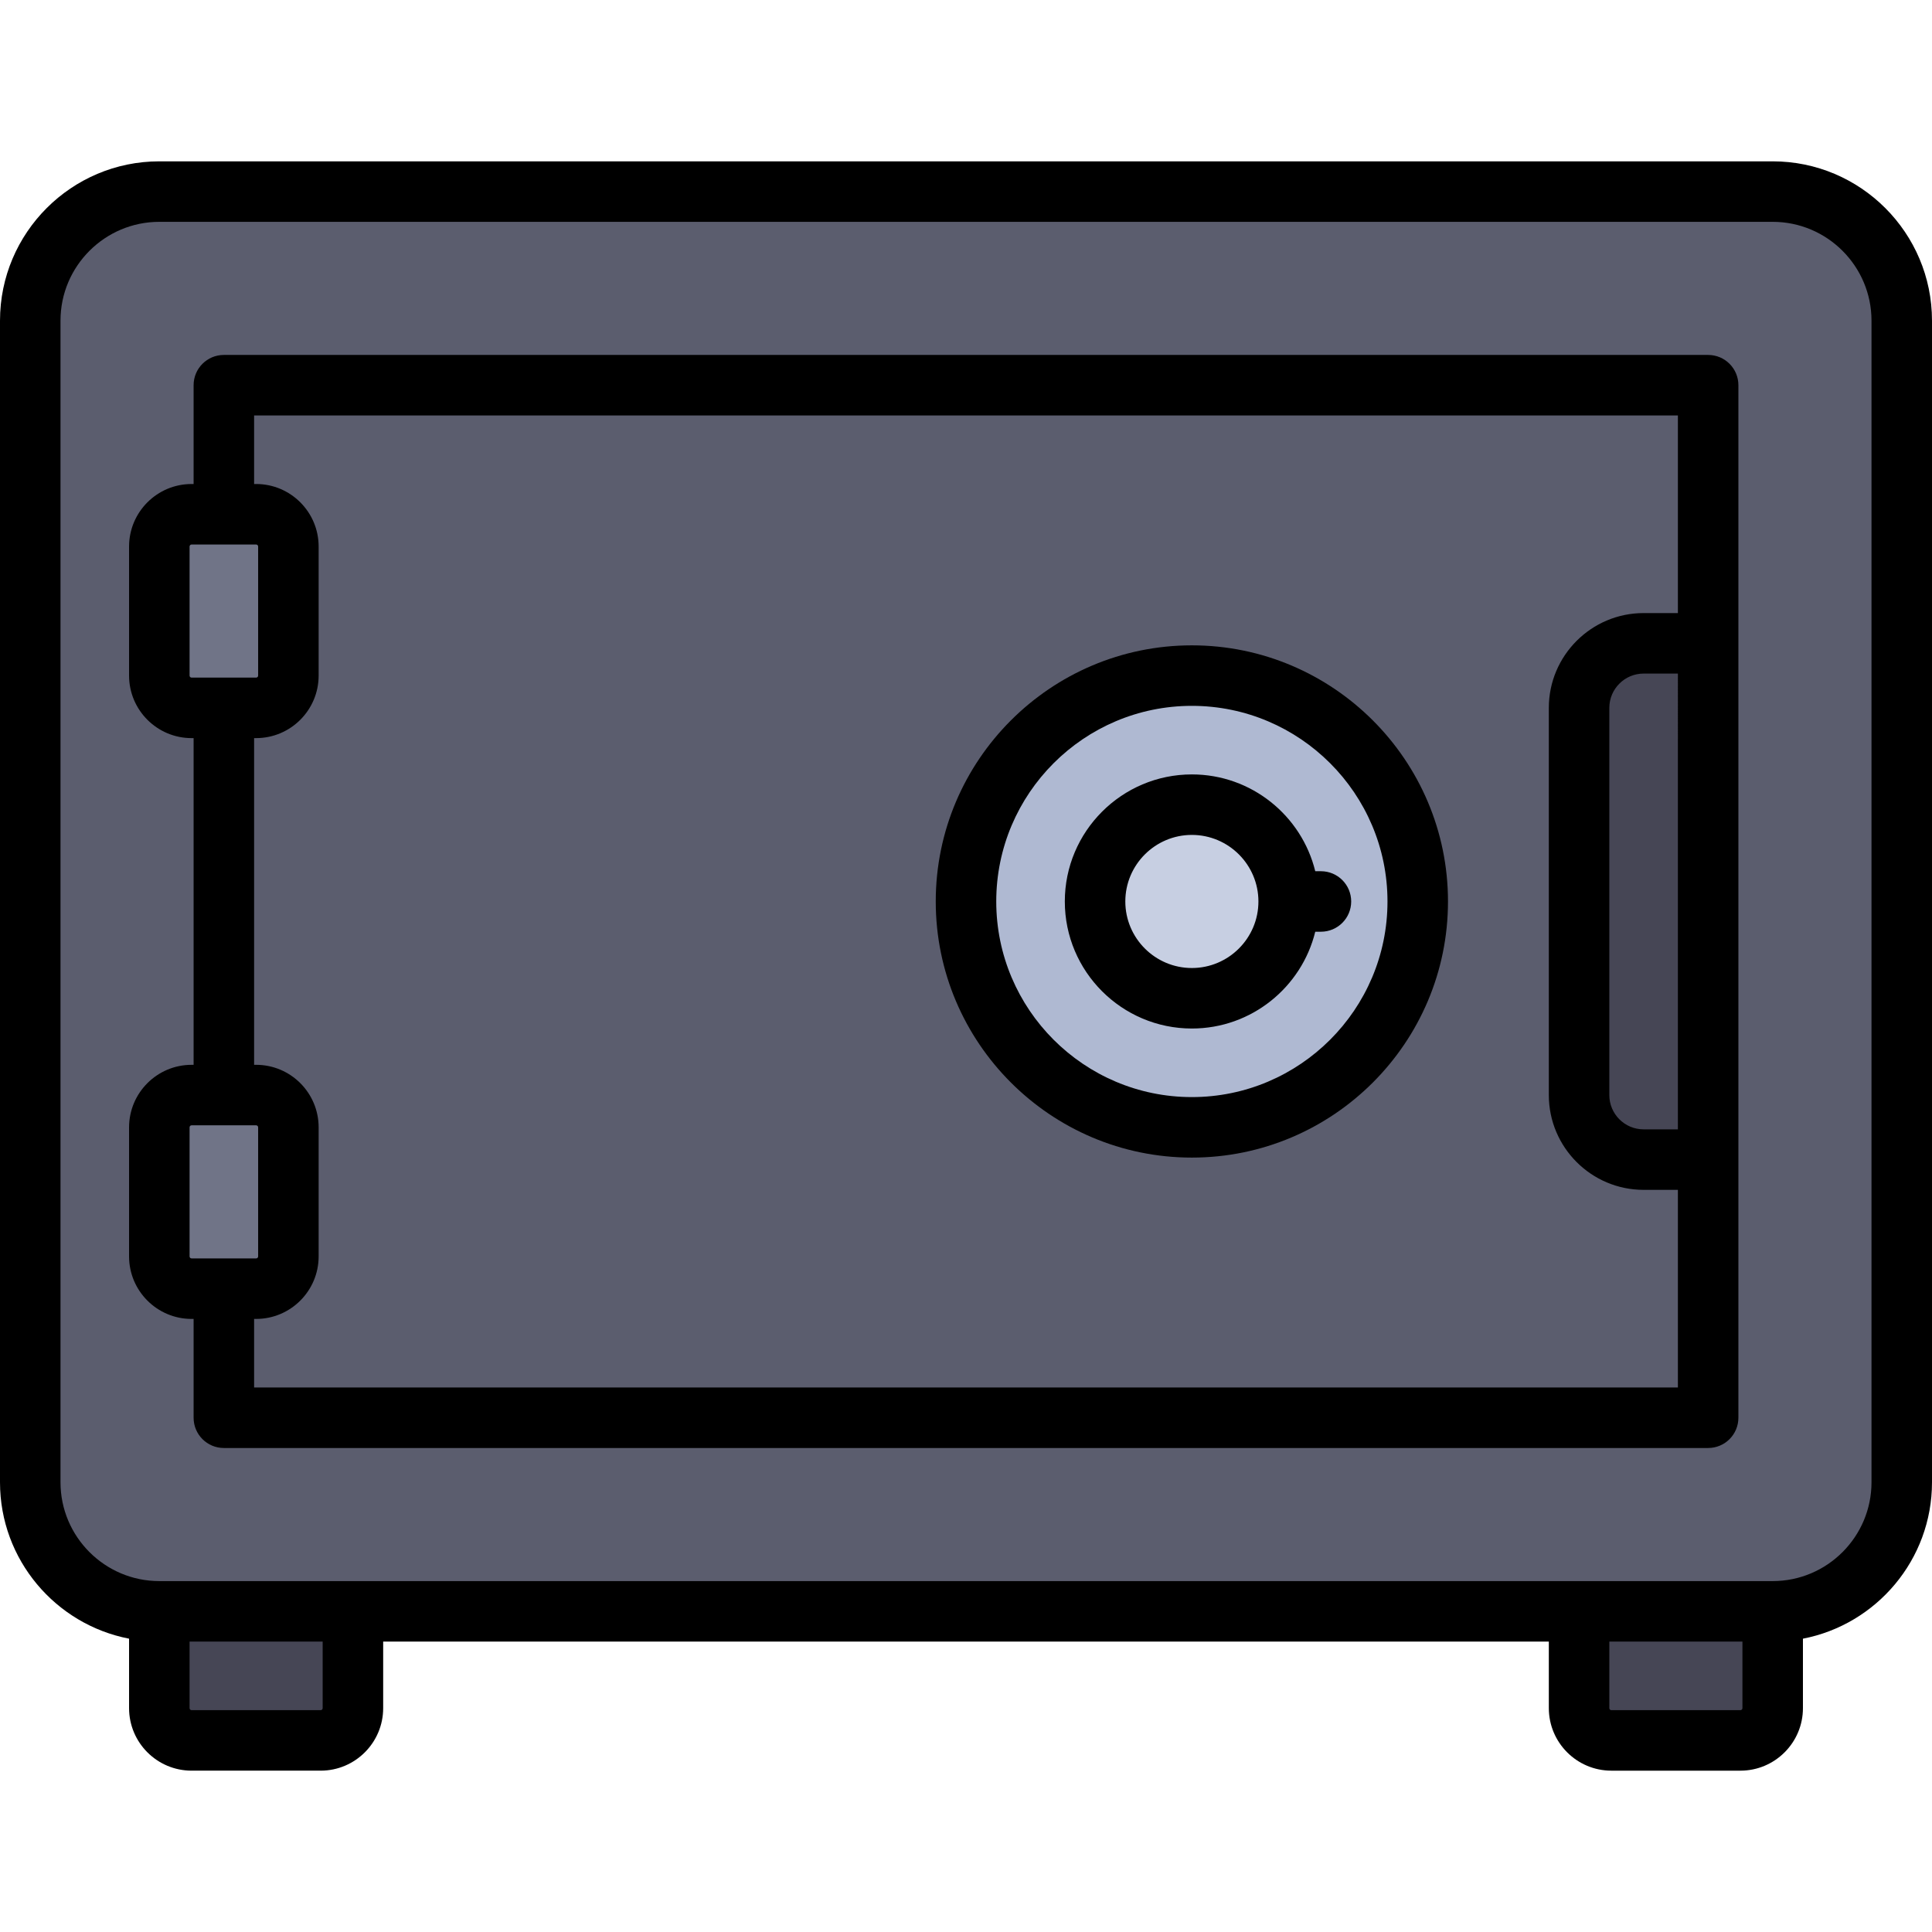
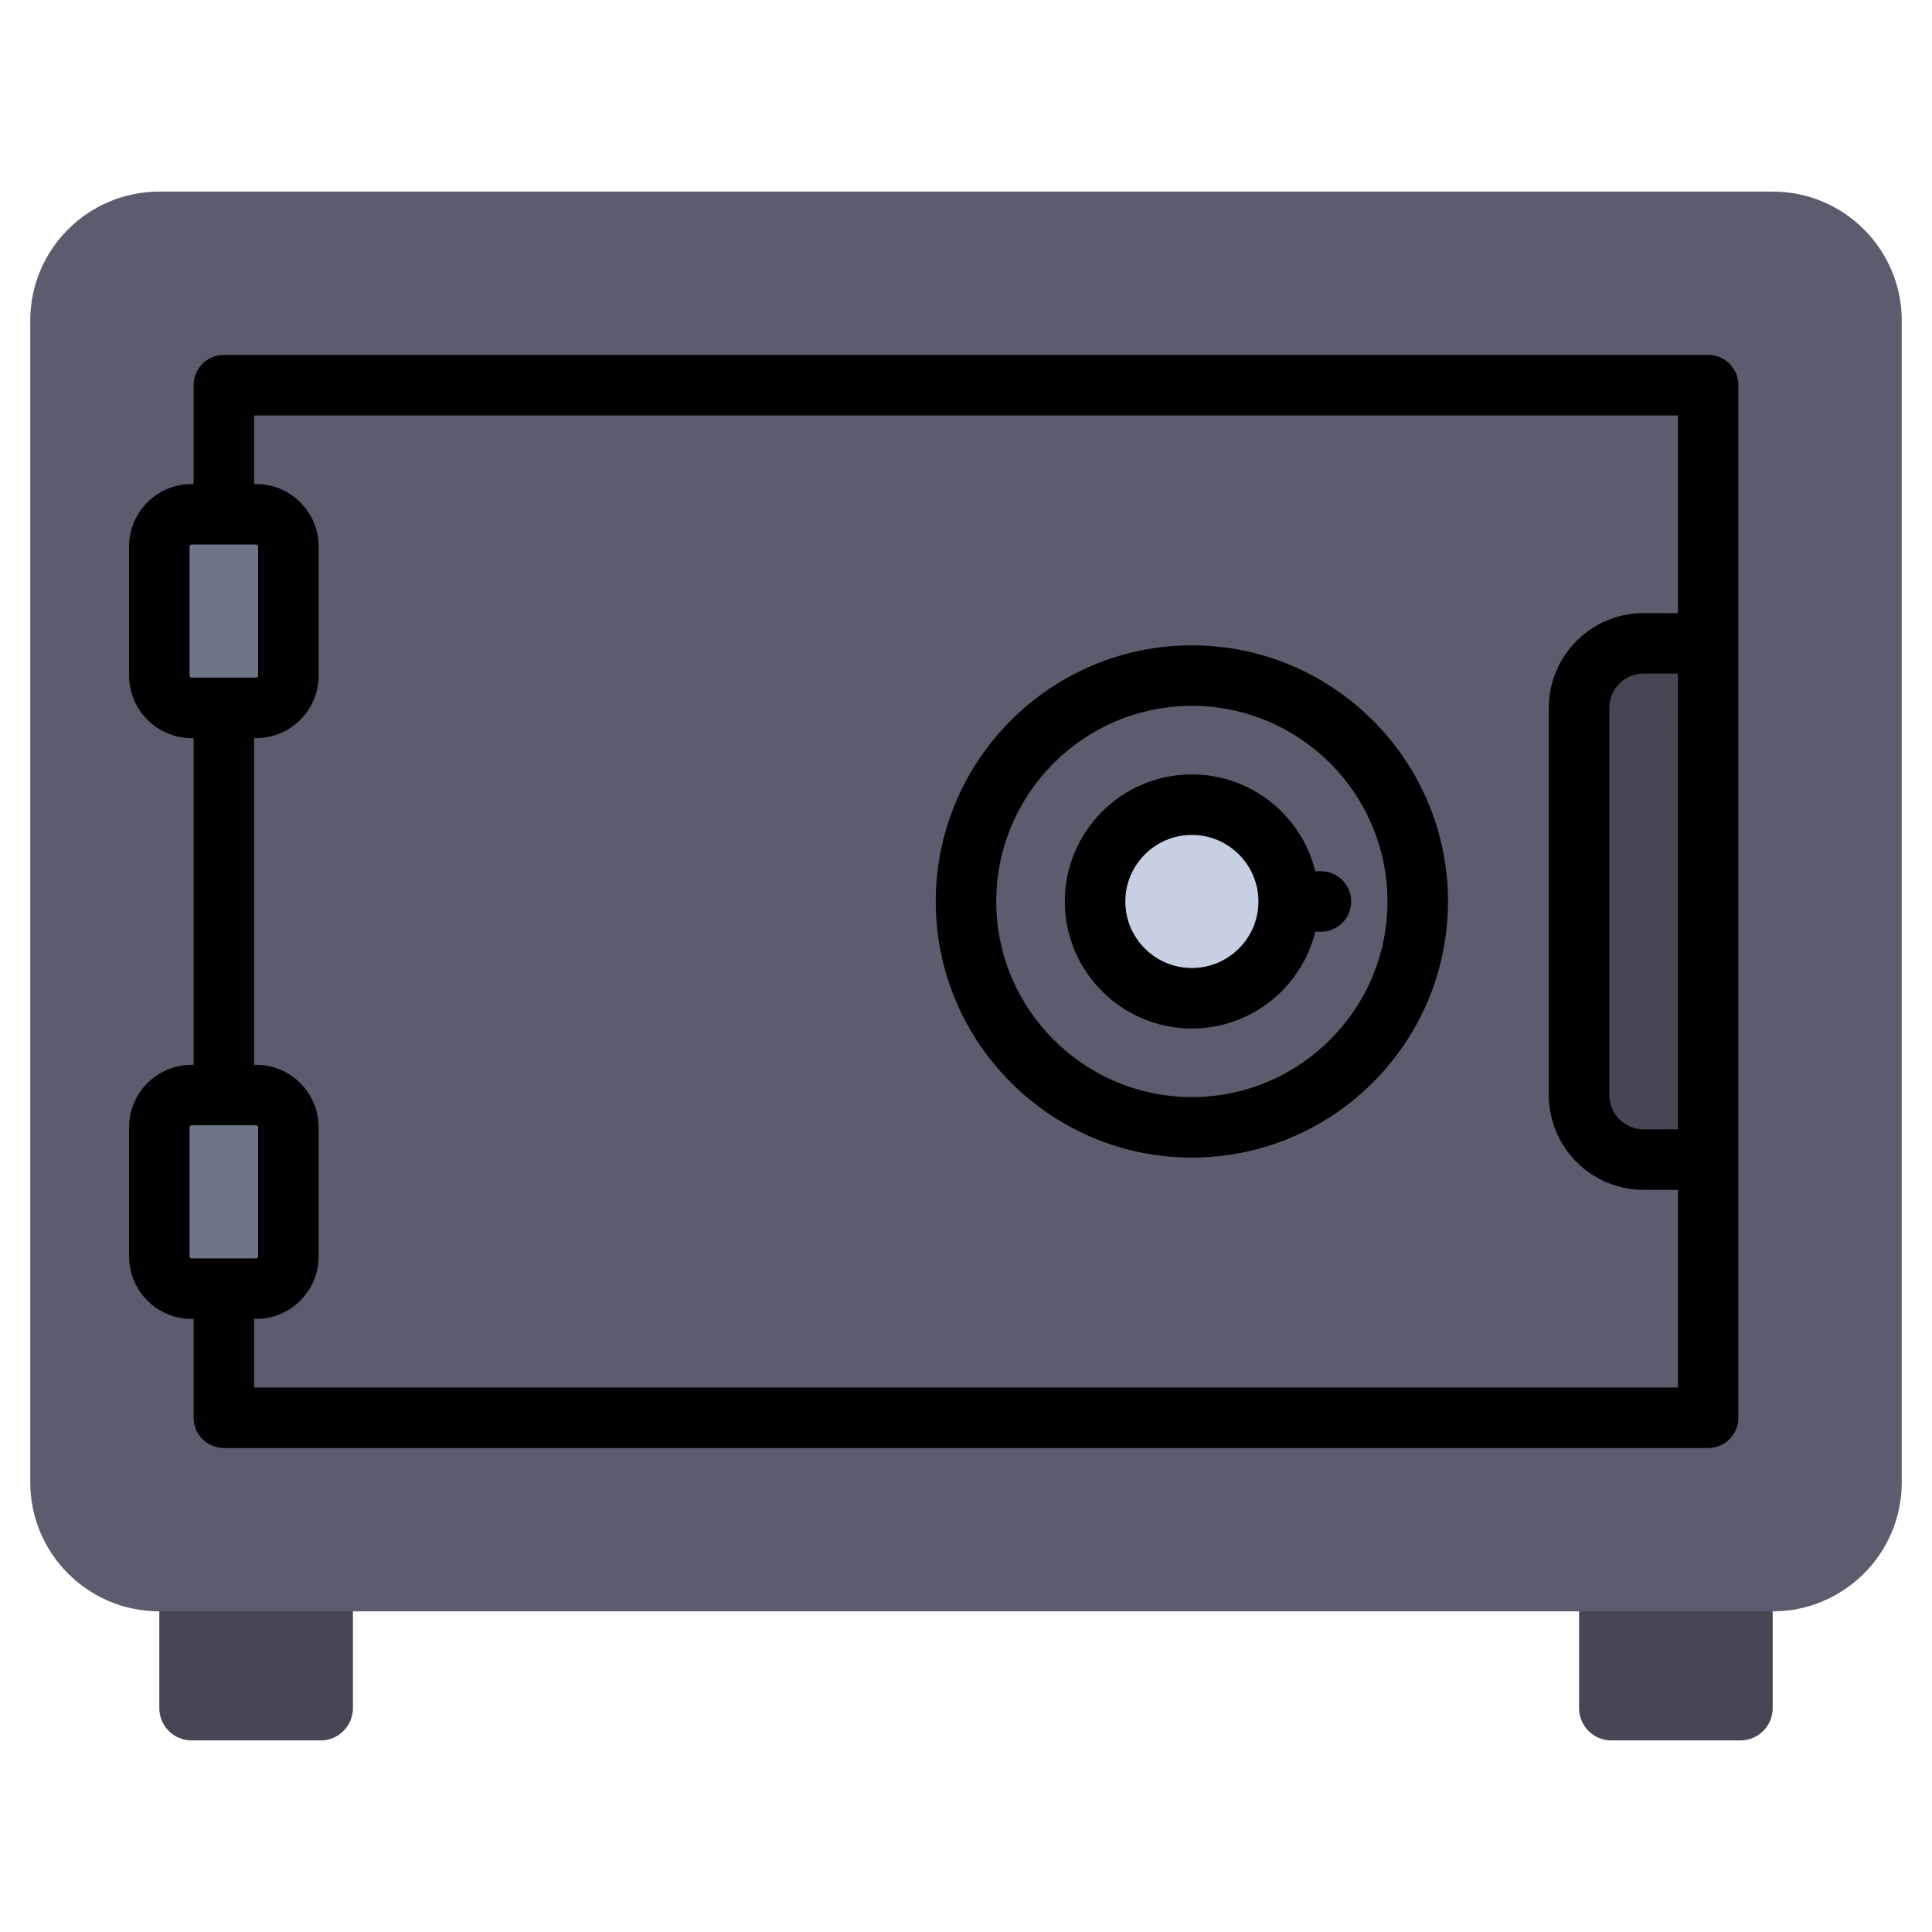
<svg xmlns="http://www.w3.org/2000/svg" height="800px" width="800px" version="1.1" id="Layer_1" viewBox="0 0 512 512" xml:space="preserve">
  <g>
    <path style="fill:#464655;" d="M42.221,418.472v34.205c0,4.722,3.829,8.551,8.551,8.551h34.205c4.722,0,8.551-3.829,8.551-8.551   v-34.205H42.221z" />
    <path style="fill:#464655;" d="M418.472,418.472v34.205c0,4.722,3.829,8.551,8.551,8.551h34.205c4.722,0,8.551-3.829,8.551-8.551   v-34.205H418.472z" />
  </g>
  <path style="fill:#5B5D6E;" d="M469.779,427.023H42.221c-18.891,0-34.205-15.314-34.205-34.205V84.977  c0-18.891,15.314-34.205,34.205-34.205h427.557c18.891,0,34.205,15.314,34.205,34.205v307.841  C503.983,411.709,488.669,427.023,469.779,427.023z" />
  <g>
    <path style="fill:#707487;" d="M67.875,136.284H50.772c-4.722,0-8.551,3.829-8.551,8.551v34.205c0,4.722,3.829,8.551,8.551,8.551   h17.102c4.722,0,8.551-3.829,8.551-8.551v-34.205C76.426,140.113,72.597,136.284,67.875,136.284z" />
    <path style="fill:#707487;" d="M67.875,290.205H50.772c-4.722,0-8.551,3.829-8.551,8.551v34.205c0,4.722,3.829,8.551,8.551,8.551   h17.102c4.722,0,8.551-3.829,8.551-8.551v-34.205C76.426,294.033,72.597,290.205,67.875,290.205z" />
  </g>
-   <circle style="fill:#AFB9D2;" cx="315.858" cy="238.898" r="59.858" />
  <circle style="fill:#C7CFE2;" cx="315.858" cy="238.898" r="25.653" />
  <path style="fill:#464655;" d="M452.676,307.307h-17.102c-9.446,0-17.102-7.656-17.102-17.102V187.591  c0-9.446,7.656-17.102,17.102-17.102h17.102V307.307z" />
-   <path d="M469.779,42.756H42.221C18.941,42.756,0,61.697,0,84.977v307.841c0,20.54,14.745,37.691,34.205,41.448v18.41  c0,9.136,7.432,16.568,16.568,16.568h34.205c9.136,0,16.568-7.432,16.568-16.568V435.04h308.91v17.637  c0,9.136,7.432,16.568,16.568,16.568h34.205c9.136,0,16.568-7.432,16.568-16.568v-18.41C497.255,430.51,512,413.358,512,392.818  V84.977C512,61.697,493.059,42.756,469.779,42.756z M85.511,452.676c0,0.294-0.239,0.534-0.534,0.534H50.772  c-0.295,0-0.534-0.241-0.534-0.534V435.04h35.273V452.676z M461.228,453.211h-34.205c-0.295,0-0.534-0.241-0.534-0.534V435.04  h35.273v17.637C461.762,452.97,461.523,453.211,461.228,453.211z M495.967,392.818c0,14.44-11.748,26.188-26.188,26.188H42.221  c-14.44,0-26.188-11.748-26.188-26.188V84.977c0-14.44,11.748-26.188,26.188-26.188h427.557c14.44,0,26.188,11.748,26.188,26.188  V392.818z" />
  <path d="M452.676,94.063H59.324c-4.427,0-8.017,3.589-8.017,8.017v26.188h-0.534c-9.136,0-16.568,7.432-16.568,16.568v34.205  c0,9.136,7.432,16.568,16.568,16.568h0.534v86.58h-0.534c-9.136,0-16.568,7.432-16.568,16.568v34.205  c0,9.136,7.432,16.568,16.568,16.568h0.534v26.188c0,4.427,3.589,8.017,8.017,8.017h393.353c4.427,0,8.017-3.589,8.017-8.017  V102.079C460.693,97.652,457.104,94.063,452.676,94.063z M444.66,299.29h-9.086c-5.01,0-9.086-4.076-9.086-9.086V187.591  c0-5.01,4.076-9.086,9.086-9.086h9.086V299.29z M50.238,179.04v-34.205c0-0.294,0.239-0.534,0.534-0.534h8.515  c0.012,0,0.024,0.002,0.036,0.002c0.013,0,0.024-0.002,0.036-0.002h8.515c0.295,0,0.534,0.241,0.534,0.534v34.205  c0,0.294-0.239,0.534-0.534,0.534H50.772C50.477,179.574,50.238,179.334,50.238,179.04z M50.238,332.96v-34.205  c0-0.294,0.239-0.534,0.534-0.534h17.102c0.295,0,0.534,0.241,0.534,0.534v34.205c0,0.294-0.239,0.534-0.534,0.534H50.772  C50.477,333.495,50.238,333.254,50.238,332.96z M67.34,367.699v-18.171h0.534c9.136,0,16.568-7.432,16.568-16.568v-34.205  c0-9.136-7.432-16.568-16.568-16.568H67.34v-86.58h0.534c9.136,0,16.568-7.432,16.568-16.568v-34.205  c0-9.136-7.432-16.568-16.568-16.568H67.34v-18.171H444.66v52.376h-9.086c-13.851,0-25.119,11.268-25.119,25.119v102.614  c0,13.851,11.268,25.119,25.119,25.119h9.086v52.376H67.34z" />
  <path d="M315.858,171.023c-37.426,0-67.875,30.449-67.875,67.875s30.448,67.875,67.875,67.875s67.875-30.449,67.875-67.875  S353.284,171.023,315.858,171.023z M315.858,290.739c-28.585,0-51.841-23.256-51.841-51.841s23.256-51.841,51.841-51.841  c28.585,0,51.841,23.256,51.841,51.841S344.443,290.739,315.858,290.739z" />
  <path d="M348.557,230.881c-3.606-14.707-16.895-25.653-32.699-25.653c-18.566,0-33.67,15.105-33.67,33.67s15.105,33.67,33.67,33.67  c15.804,0,29.091-10.947,32.699-25.653h1.506c4.427,0,8.017-3.589,8.017-8.017s-3.589-8.017-8.017-8.017H348.557z M315.858,256.534  c-9.725,0-17.637-7.912-17.637-17.637c0-9.725,7.912-17.637,17.637-17.637c9.725,0,17.637,7.912,17.637,17.637  C333.495,248.623,325.583,256.534,315.858,256.534z" />
</svg>